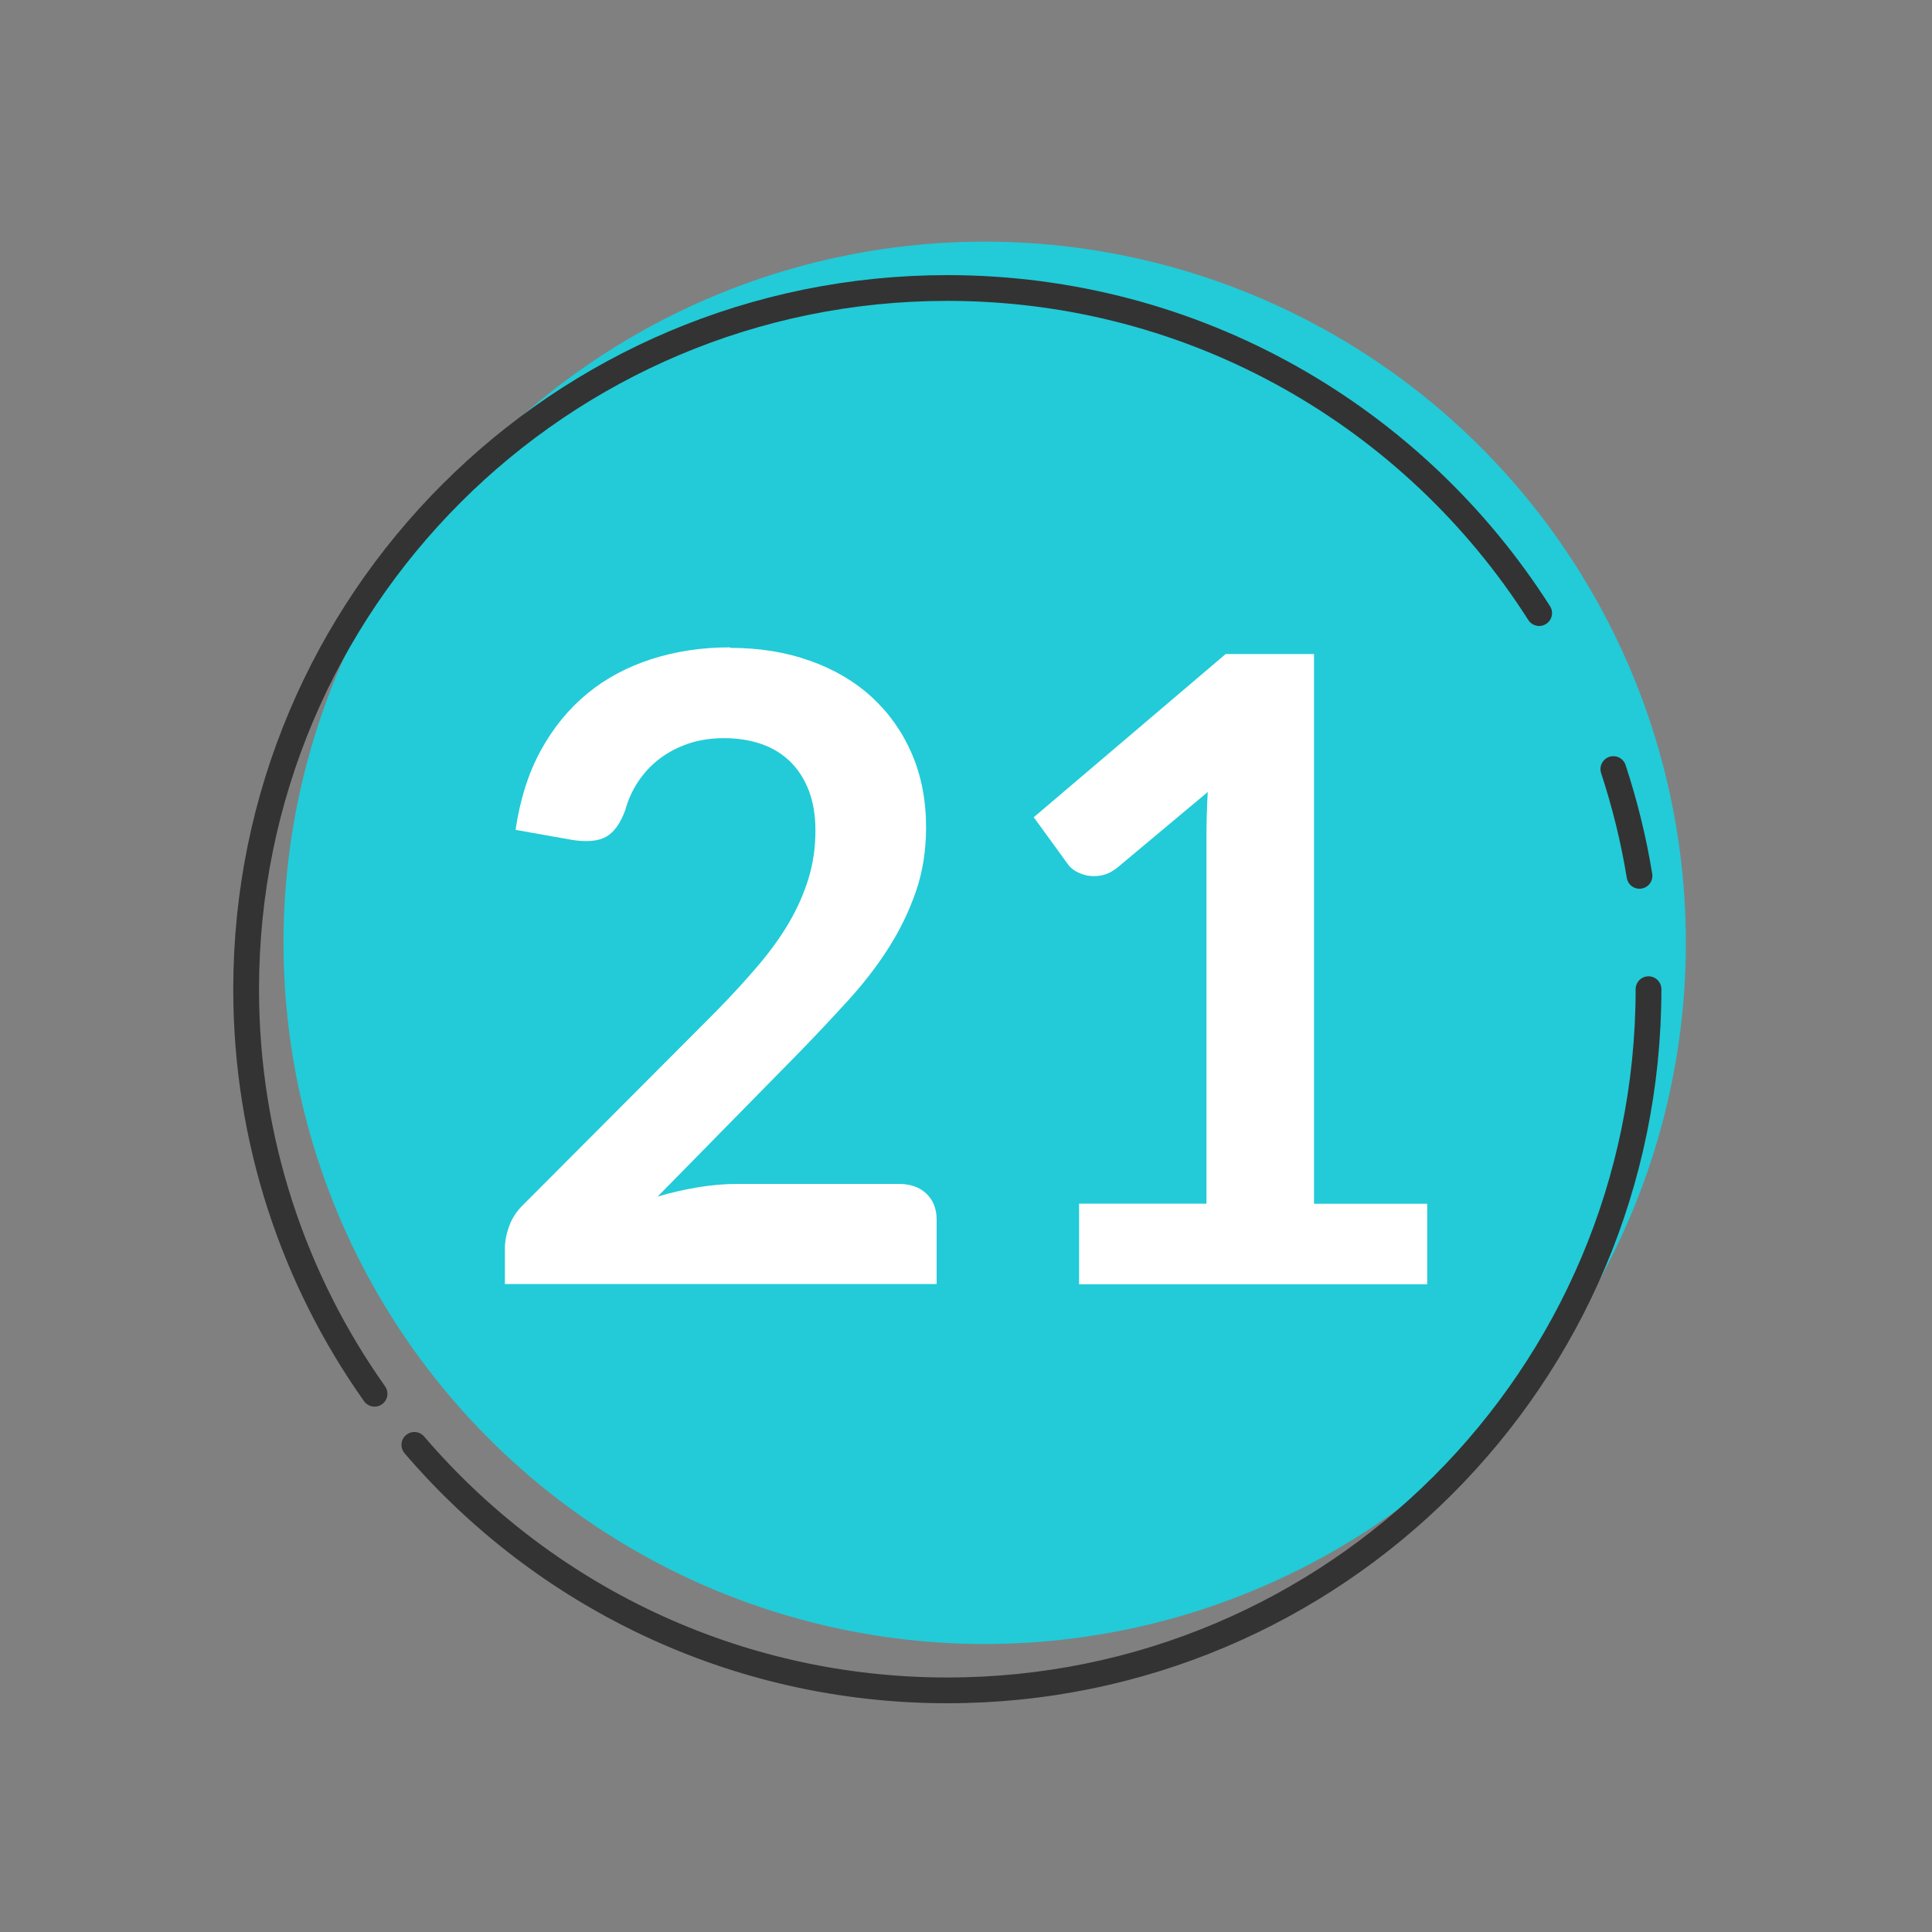
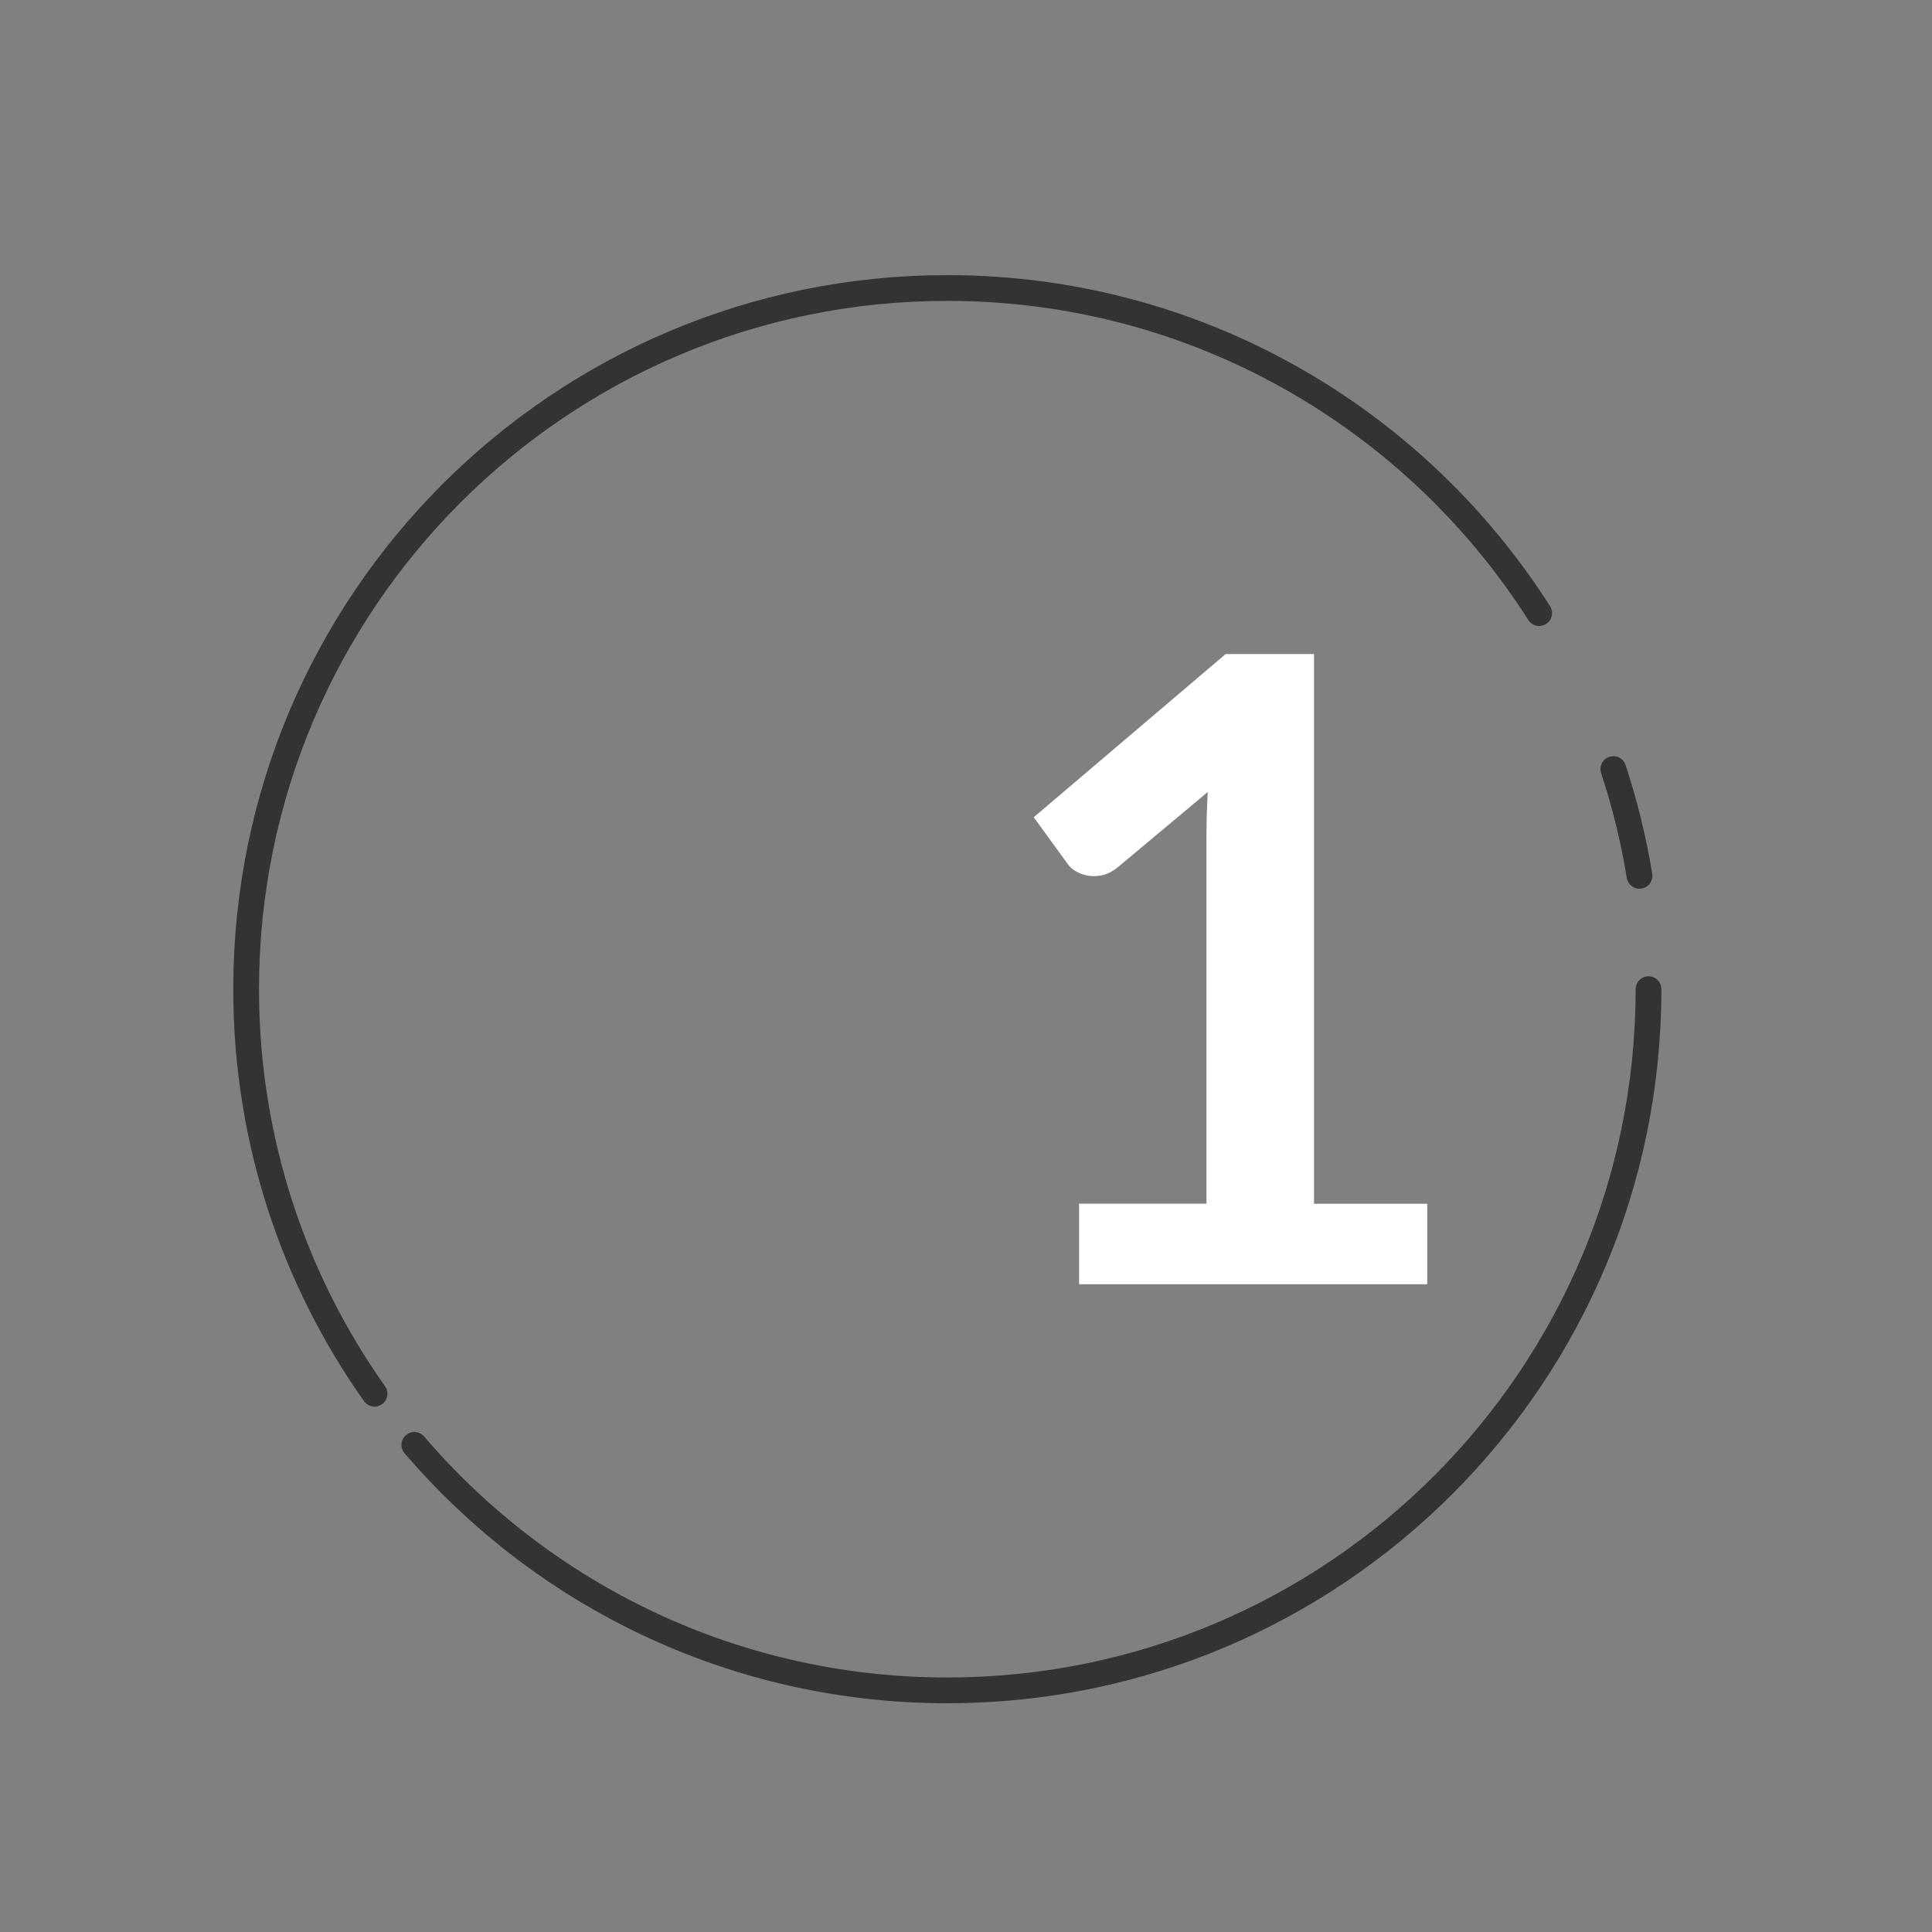
<svg xmlns="http://www.w3.org/2000/svg" id="_Слой_1" data-name="Слой 1" viewBox="0 0 150 150">
  <rect x="0" y="0" width="150" height="150" fill="#808080" stroke="none" />
  <defs>
    <style> .cls-1 { fill: #fff; } .cls-2 { fill: #22cbd7; } .cls-3 { fill: none; stroke: #333; stroke-linecap: round; stroke-miterlimit: 10; stroke-width: 2px; } </style>
  </defs>
  <g>
-     <circle class="cls-2" cx="76.45" cy="73.2" r="54.44" />
    <g>
      <path class="cls-3" d="M29.08,108.21c-6.28-8.87-9.97-19.71-9.97-31.41,0-30.07,24.37-54.44,54.44-54.44,19.32,0,36.29,10.07,45.95,25.24" />
      <path class="cls-3" d="M127.99,76.8c0,30.07-24.37,54.44-54.44,54.44-16.56,0-31.39-7.39-41.38-19.06" />
      <path class="cls-3" d="M125.26,59.71c.88,2.68,1.57,5.45,2.03,8.29" />
    </g>
  </g>
  <g>
-     <path class="cls-1" d="M56.7,50.3c2.25,0,4.31,.33,6.18,1,1.87,.66,3.47,1.6,4.8,2.82,1.33,1.22,2.37,2.68,3.11,4.39,.74,1.71,1.11,3.62,1.11,5.71,0,1.8-.26,3.47-.79,5s-1.24,3-2.13,4.39c-.89,1.4-1.93,2.75-3.12,4.05-1.19,1.31-2.44,2.64-3.75,3.99l-11.05,11.25c1.08-.32,2.15-.56,3.19-.73,1.05-.17,2.04-.25,2.99-.25h12.54c.9,0,1.62,.25,2.15,.76,.53,.51,.79,1.18,.79,2.01v5H39.2v-2.77c0-.56,.12-1.15,.35-1.77s.61-1.18,1.13-1.67l14.83-14.87c1.24-1.26,2.35-2.47,3.33-3.62,.98-1.15,1.8-2.29,2.45-3.41s1.15-2.27,1.5-3.43c.35-1.16,.52-2.38,.52-3.67,0-1.17-.17-2.2-.51-3.09-.34-.89-.82-1.64-1.44-2.25-.62-.61-1.36-1.06-2.23-1.37-.87-.3-1.84-.46-2.92-.46-.99,0-1.91,.14-2.75,.42-.84,.28-1.59,.68-2.25,1.18s-1.21,1.1-1.66,1.77c-.45,.68-.79,1.42-1.01,2.23-.38,1.04-.88,1.72-1.49,2.06-.61,.34-1.49,.42-2.63,.24l-4.39-.78c.34-2.34,.99-4.4,1.96-6.17s2.18-3.24,3.63-4.43,3.12-2.07,5-2.67c1.88-.6,3.9-.9,6.06-.9Z" />
    <path class="cls-1" d="M83.77,93.45h9.9v-28.48c0-1.1,.03-2.26,.1-3.48l-7.03,5.88c-.41,.32-.81,.51-1.2,.59-.39,.08-.77,.08-1.11,.02-.35-.07-.66-.19-.93-.35s-.47-.35-.61-.56l-2.63-3.62,14.9-12.67h6.86v42.68h8.79v6.25h-27.03v-6.25Z" />
  </g>
</svg>